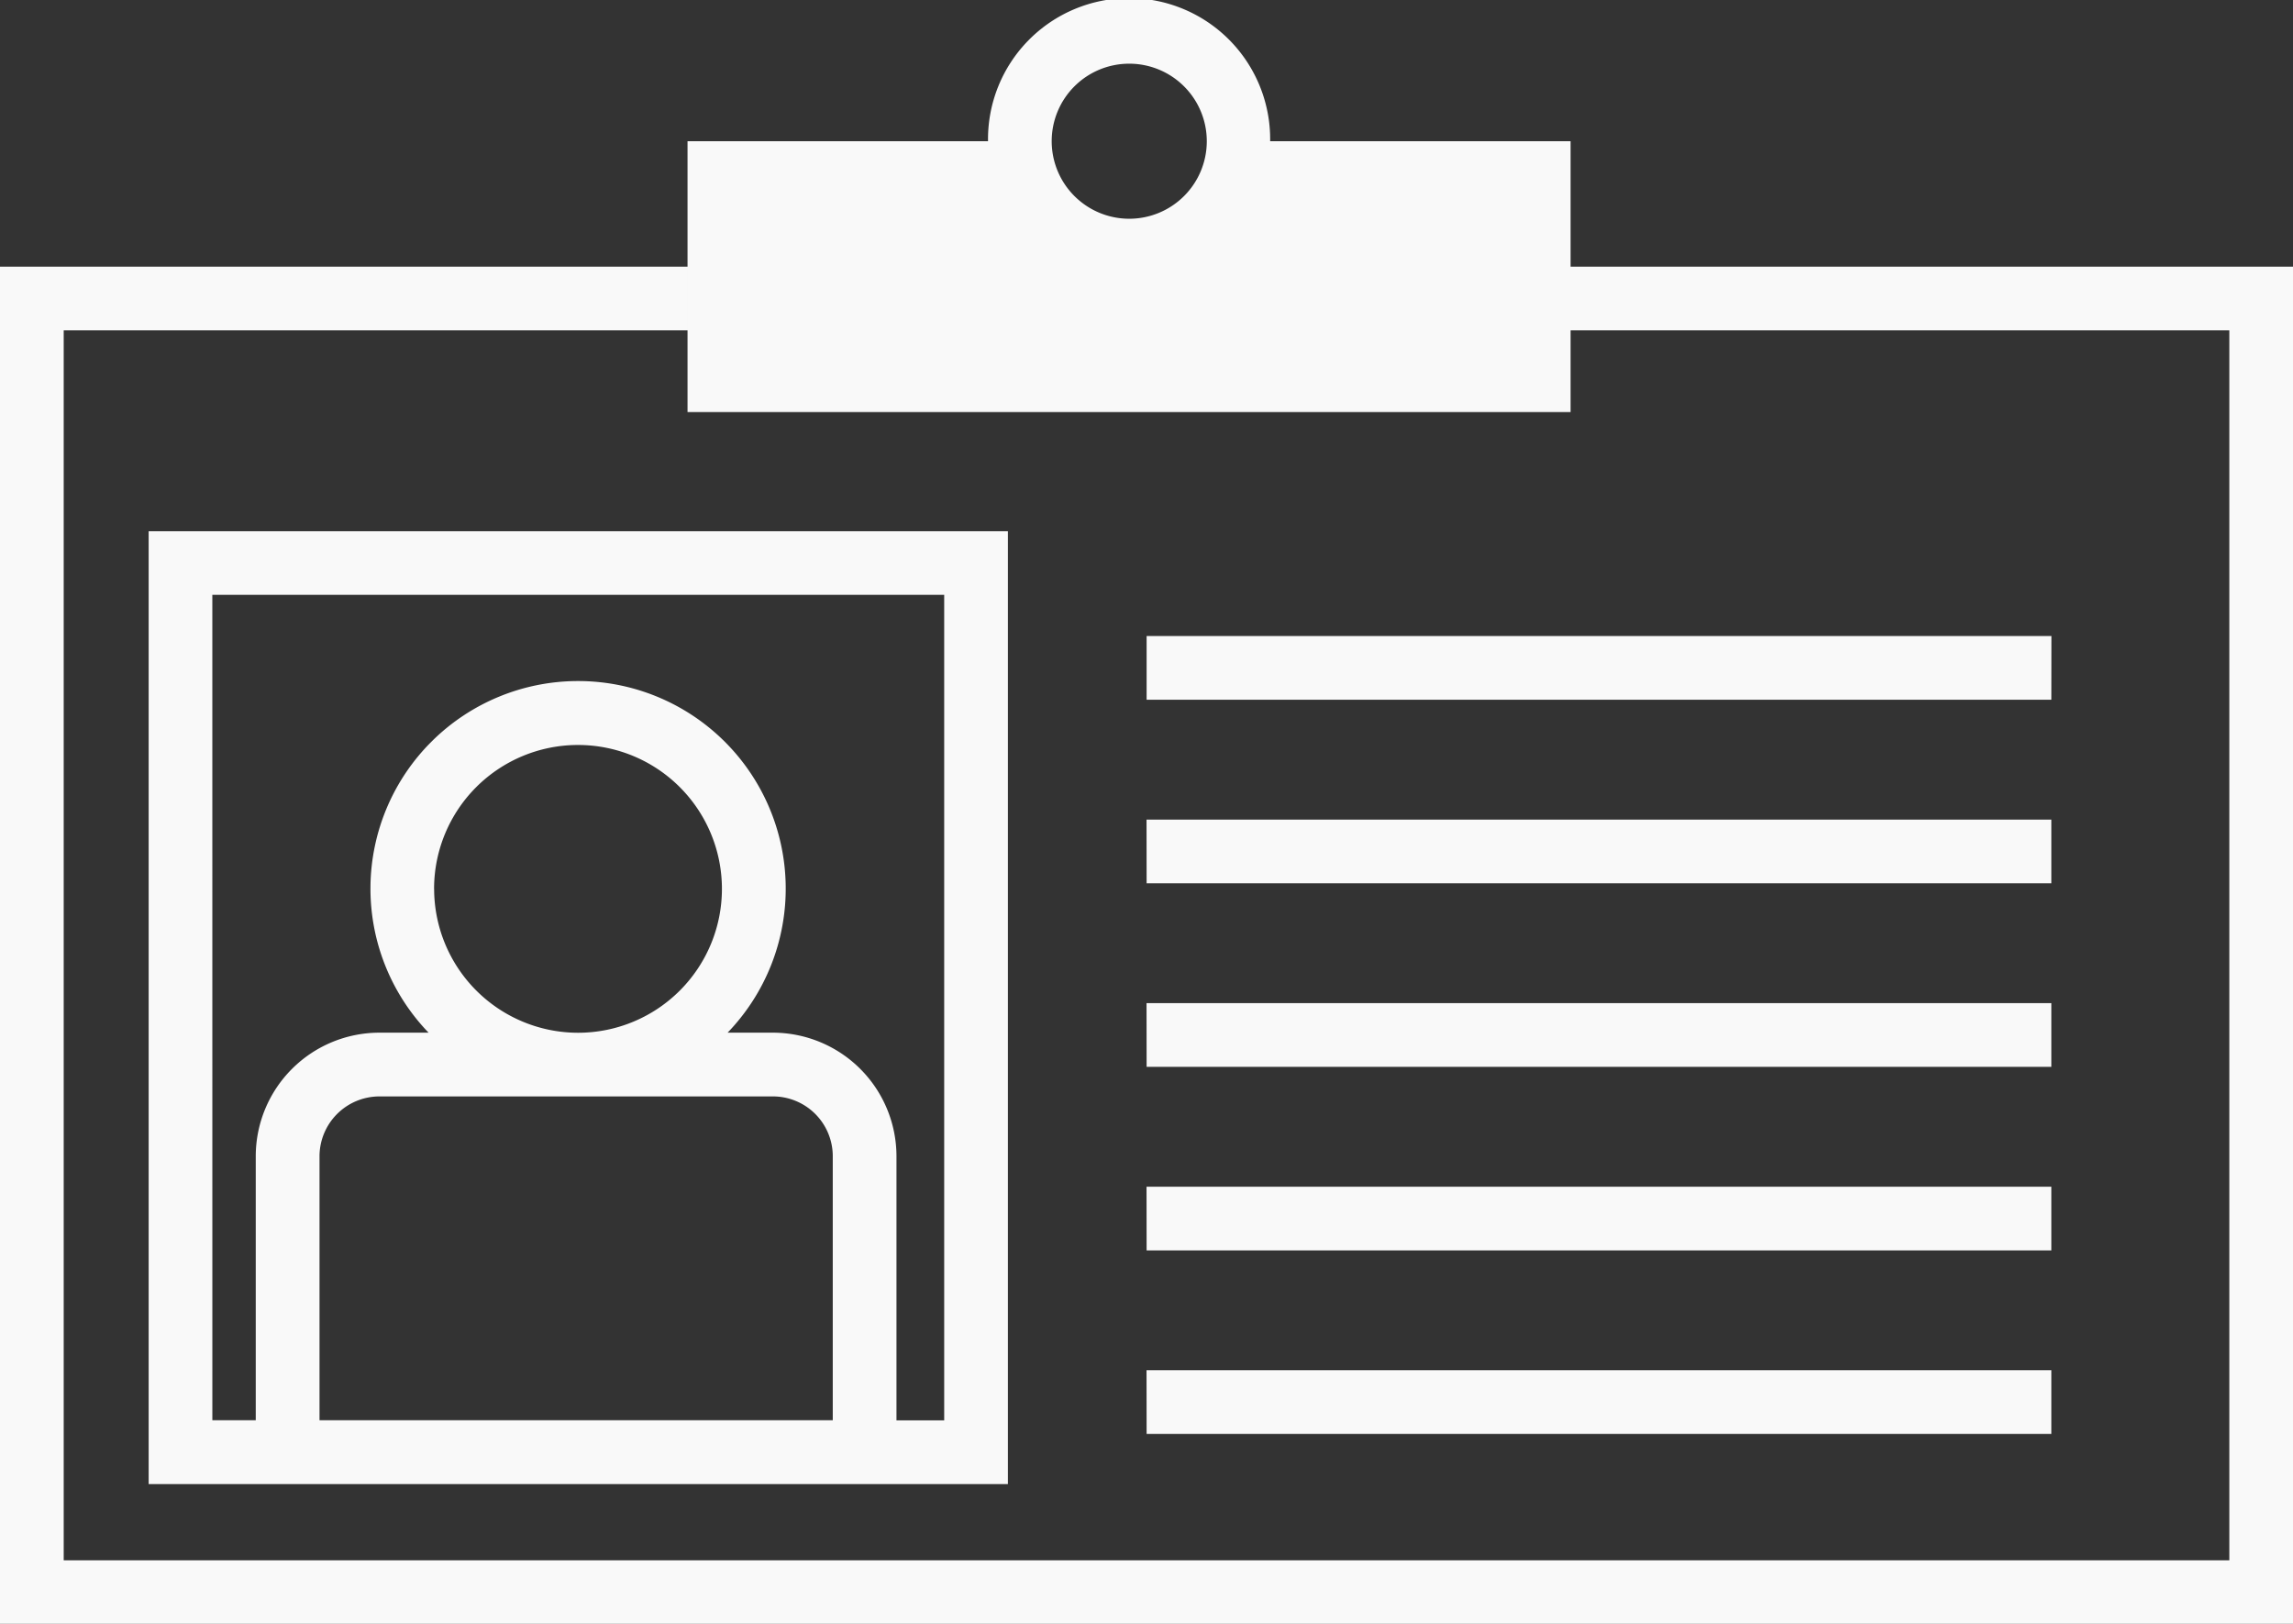
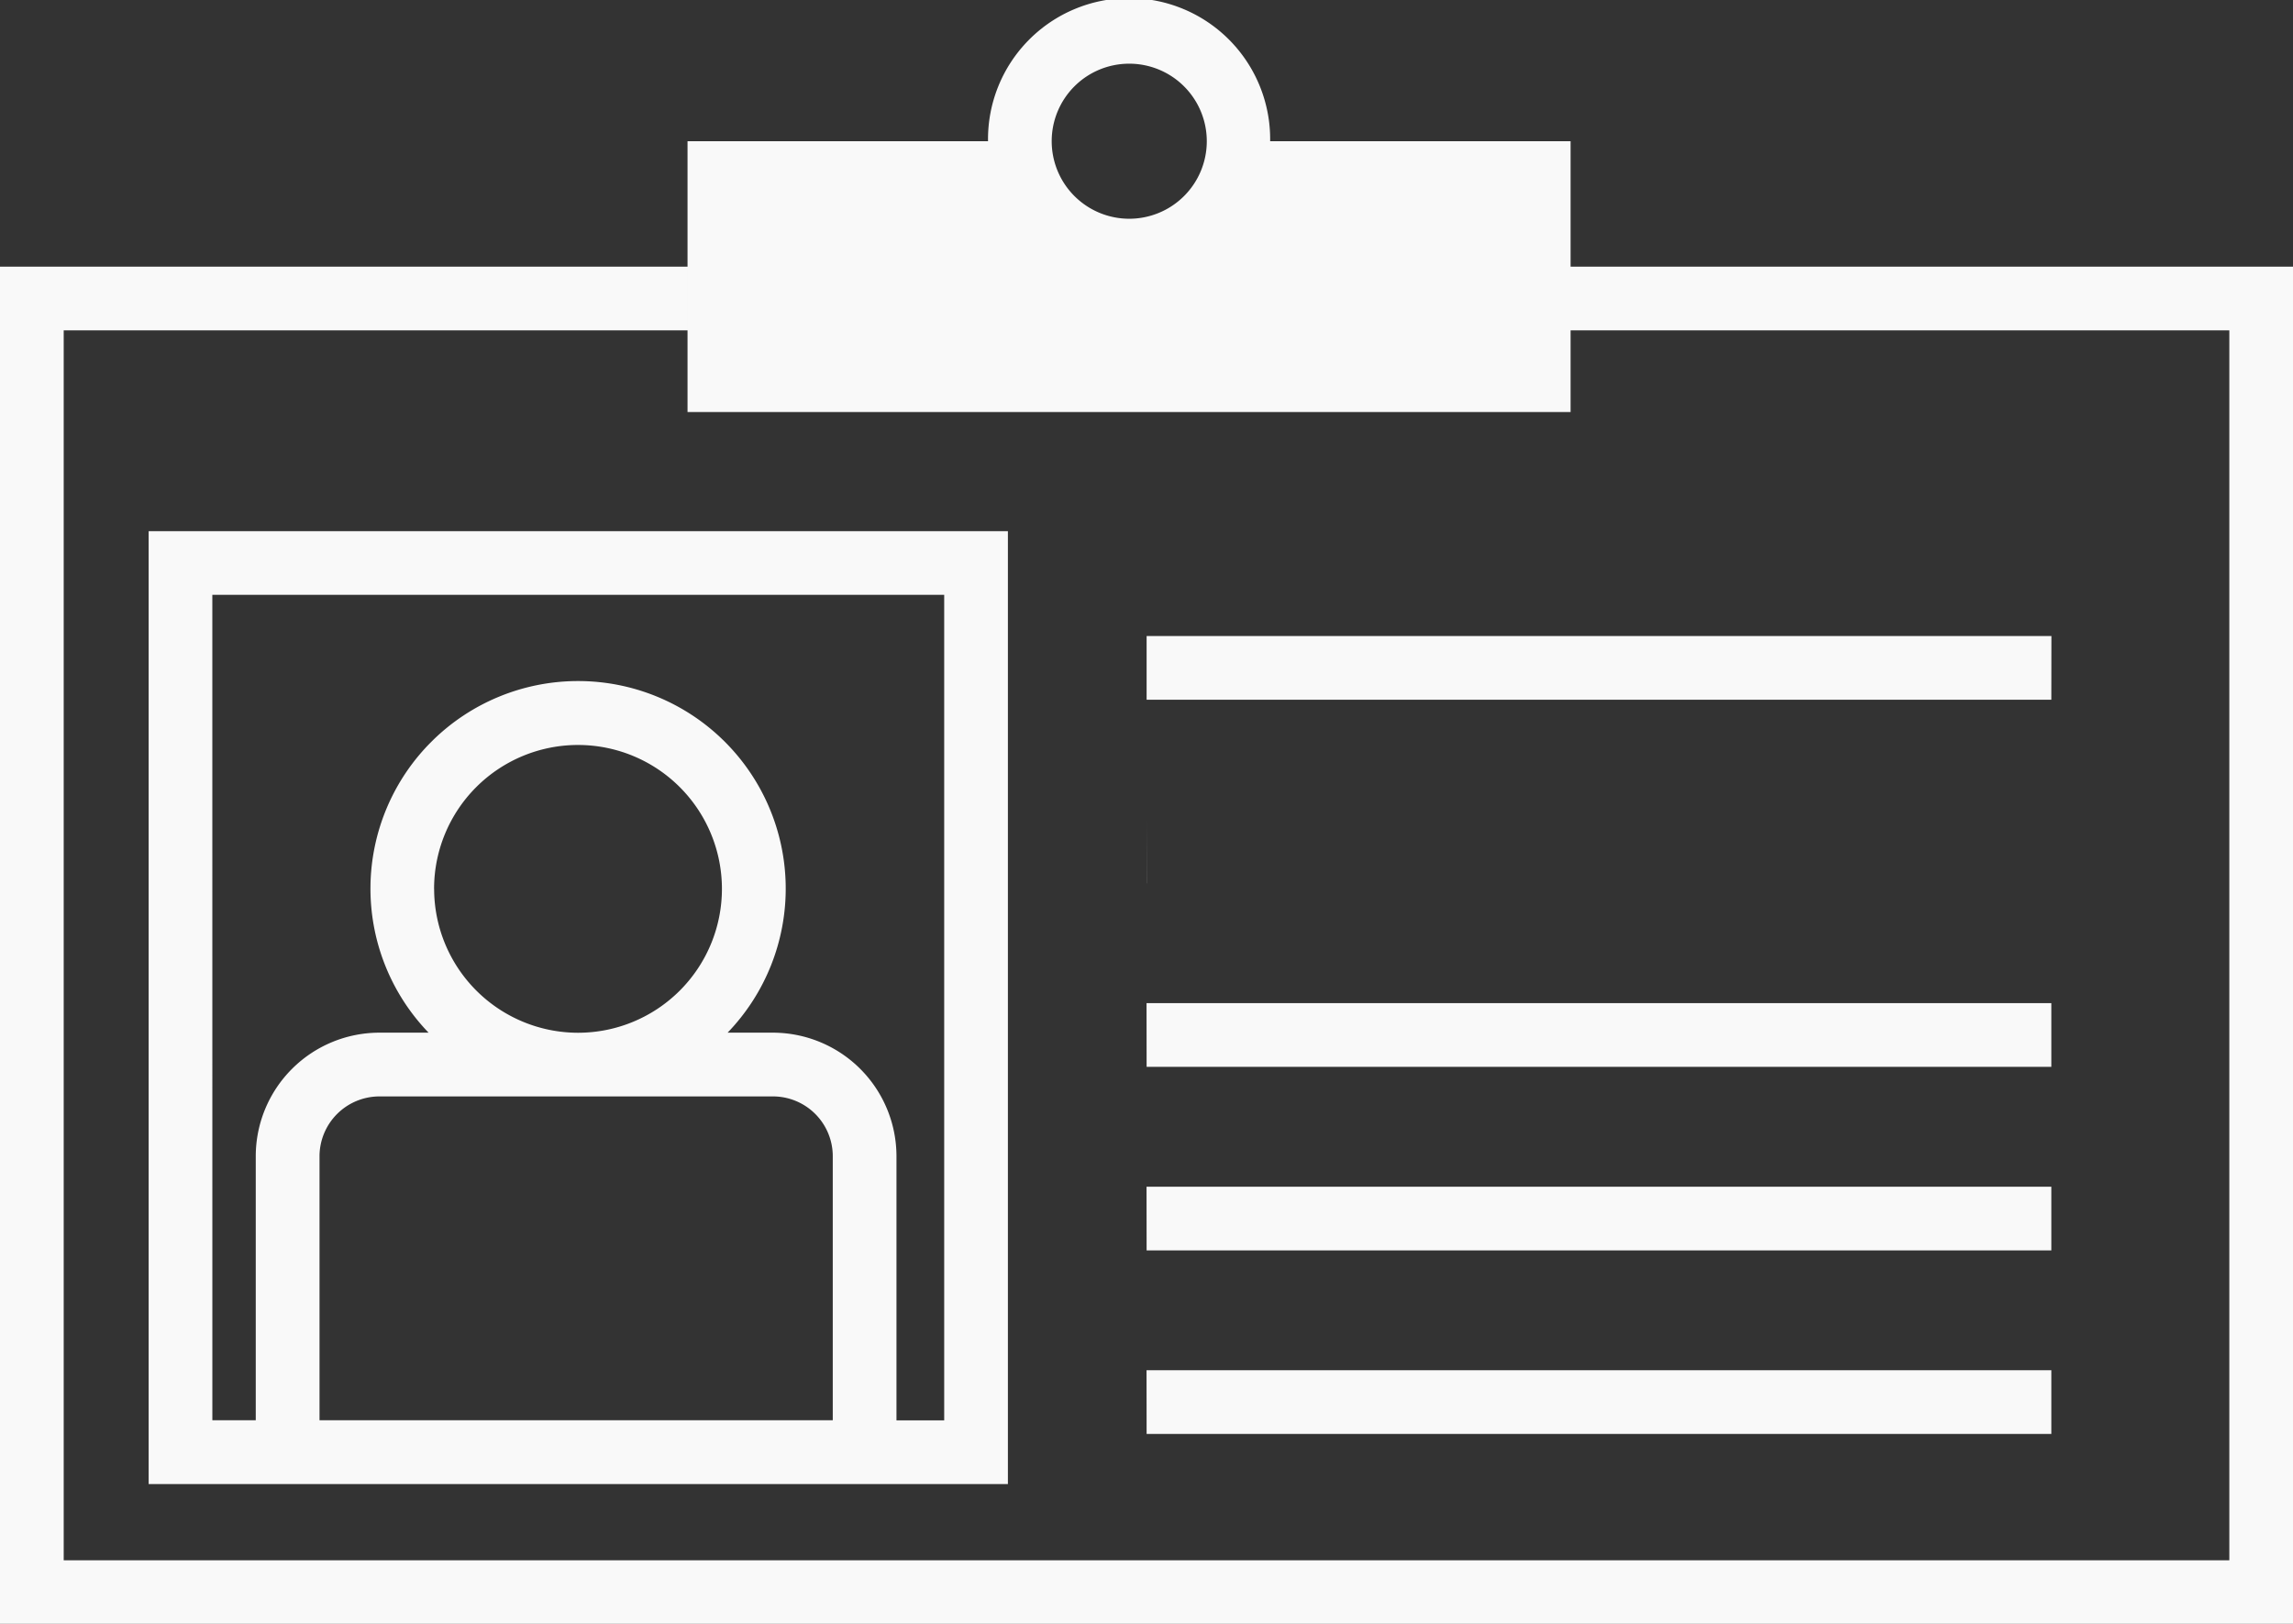
<svg xmlns="http://www.w3.org/2000/svg" width="80.52" height="57.035" viewBox="0 0 80.52 57.035">
  <rect x="0" y="0" width="80.52" height="57.035" fill="#333333" stroke="none" />
-   <path id="Path_1601" data-name="Path 1601" d="M595.732,377.056v-4.407h-10.55a4.954,4.954,0,1,0-9.907,0H564.723v9.514h31.009v-2.87h23.132v43.2H542.817v-43.2h21.906v-2.237H540.58v47.669H621.1V377.056Zm-15.5-7.129a2.723,2.723,0,1,1-2.721,2.722A2.721,2.721,0,0,1,580.232,369.927ZM545.8,419.816h30.173V386.348H545.8ZM567.723,406.2a2.1,2.1,0,0,1,2.1,2.1v9.274H551.8V408.3a2.106,2.106,0,0,1,2.1-2.1Zm-11.9-7.29a5.054,5.054,0,1,1,5.054,5.054A5.059,5.059,0,0,1,555.825,398.912Zm-7.787-10.327h25.7v28.994H572.06V408.3a4.343,4.343,0,0,0-4.337-4.339H566.13a7.291,7.291,0,1,0-10.5,0H553.9a4.344,4.344,0,0,0-4.339,4.339v9.274h-1.524Zm64.578,3.684H580.844v-2.237h31.773Zm-31.773,4.211h31.773v2.237H580.844Zm0,6.446h31.773v2.237H580.844Zm0,6.447h31.773v2.237H580.844Zm0,6.447h31.773v2.237H580.844Z" transform="translate(-540.58 -367.69)" fill="#f9f9f9" />
+   <path id="Path_1601" data-name="Path 1601" d="M595.732,377.056v-4.407h-10.55a4.954,4.954,0,1,0-9.907,0H564.723v9.514h31.009v-2.87h23.132v43.2H542.817v-43.2h21.906v-2.237H540.58v47.669H621.1V377.056Zm-15.5-7.129a2.723,2.723,0,1,1-2.721,2.722A2.721,2.721,0,0,1,580.232,369.927ZM545.8,419.816h30.173V386.348H545.8ZM567.723,406.2a2.1,2.1,0,0,1,2.1,2.1v9.274H551.8V408.3a2.106,2.106,0,0,1,2.1-2.1Zm-11.9-7.29a5.054,5.054,0,1,1,5.054,5.054A5.059,5.059,0,0,1,555.825,398.912Zm-7.787-10.327h25.7v28.994H572.06V408.3a4.343,4.343,0,0,0-4.337-4.339H566.13a7.291,7.291,0,1,0-10.5,0H553.9a4.344,4.344,0,0,0-4.339,4.339v9.274h-1.524Zm64.578,3.684H580.844v-2.237h31.773Zm-31.773,4.211v2.237H580.844Zm0,6.446h31.773v2.237H580.844Zm0,6.447h31.773v2.237H580.844Zm0,6.447h31.773v2.237H580.844Z" transform="translate(-540.58 -367.69)" fill="#f9f9f9" />
</svg>